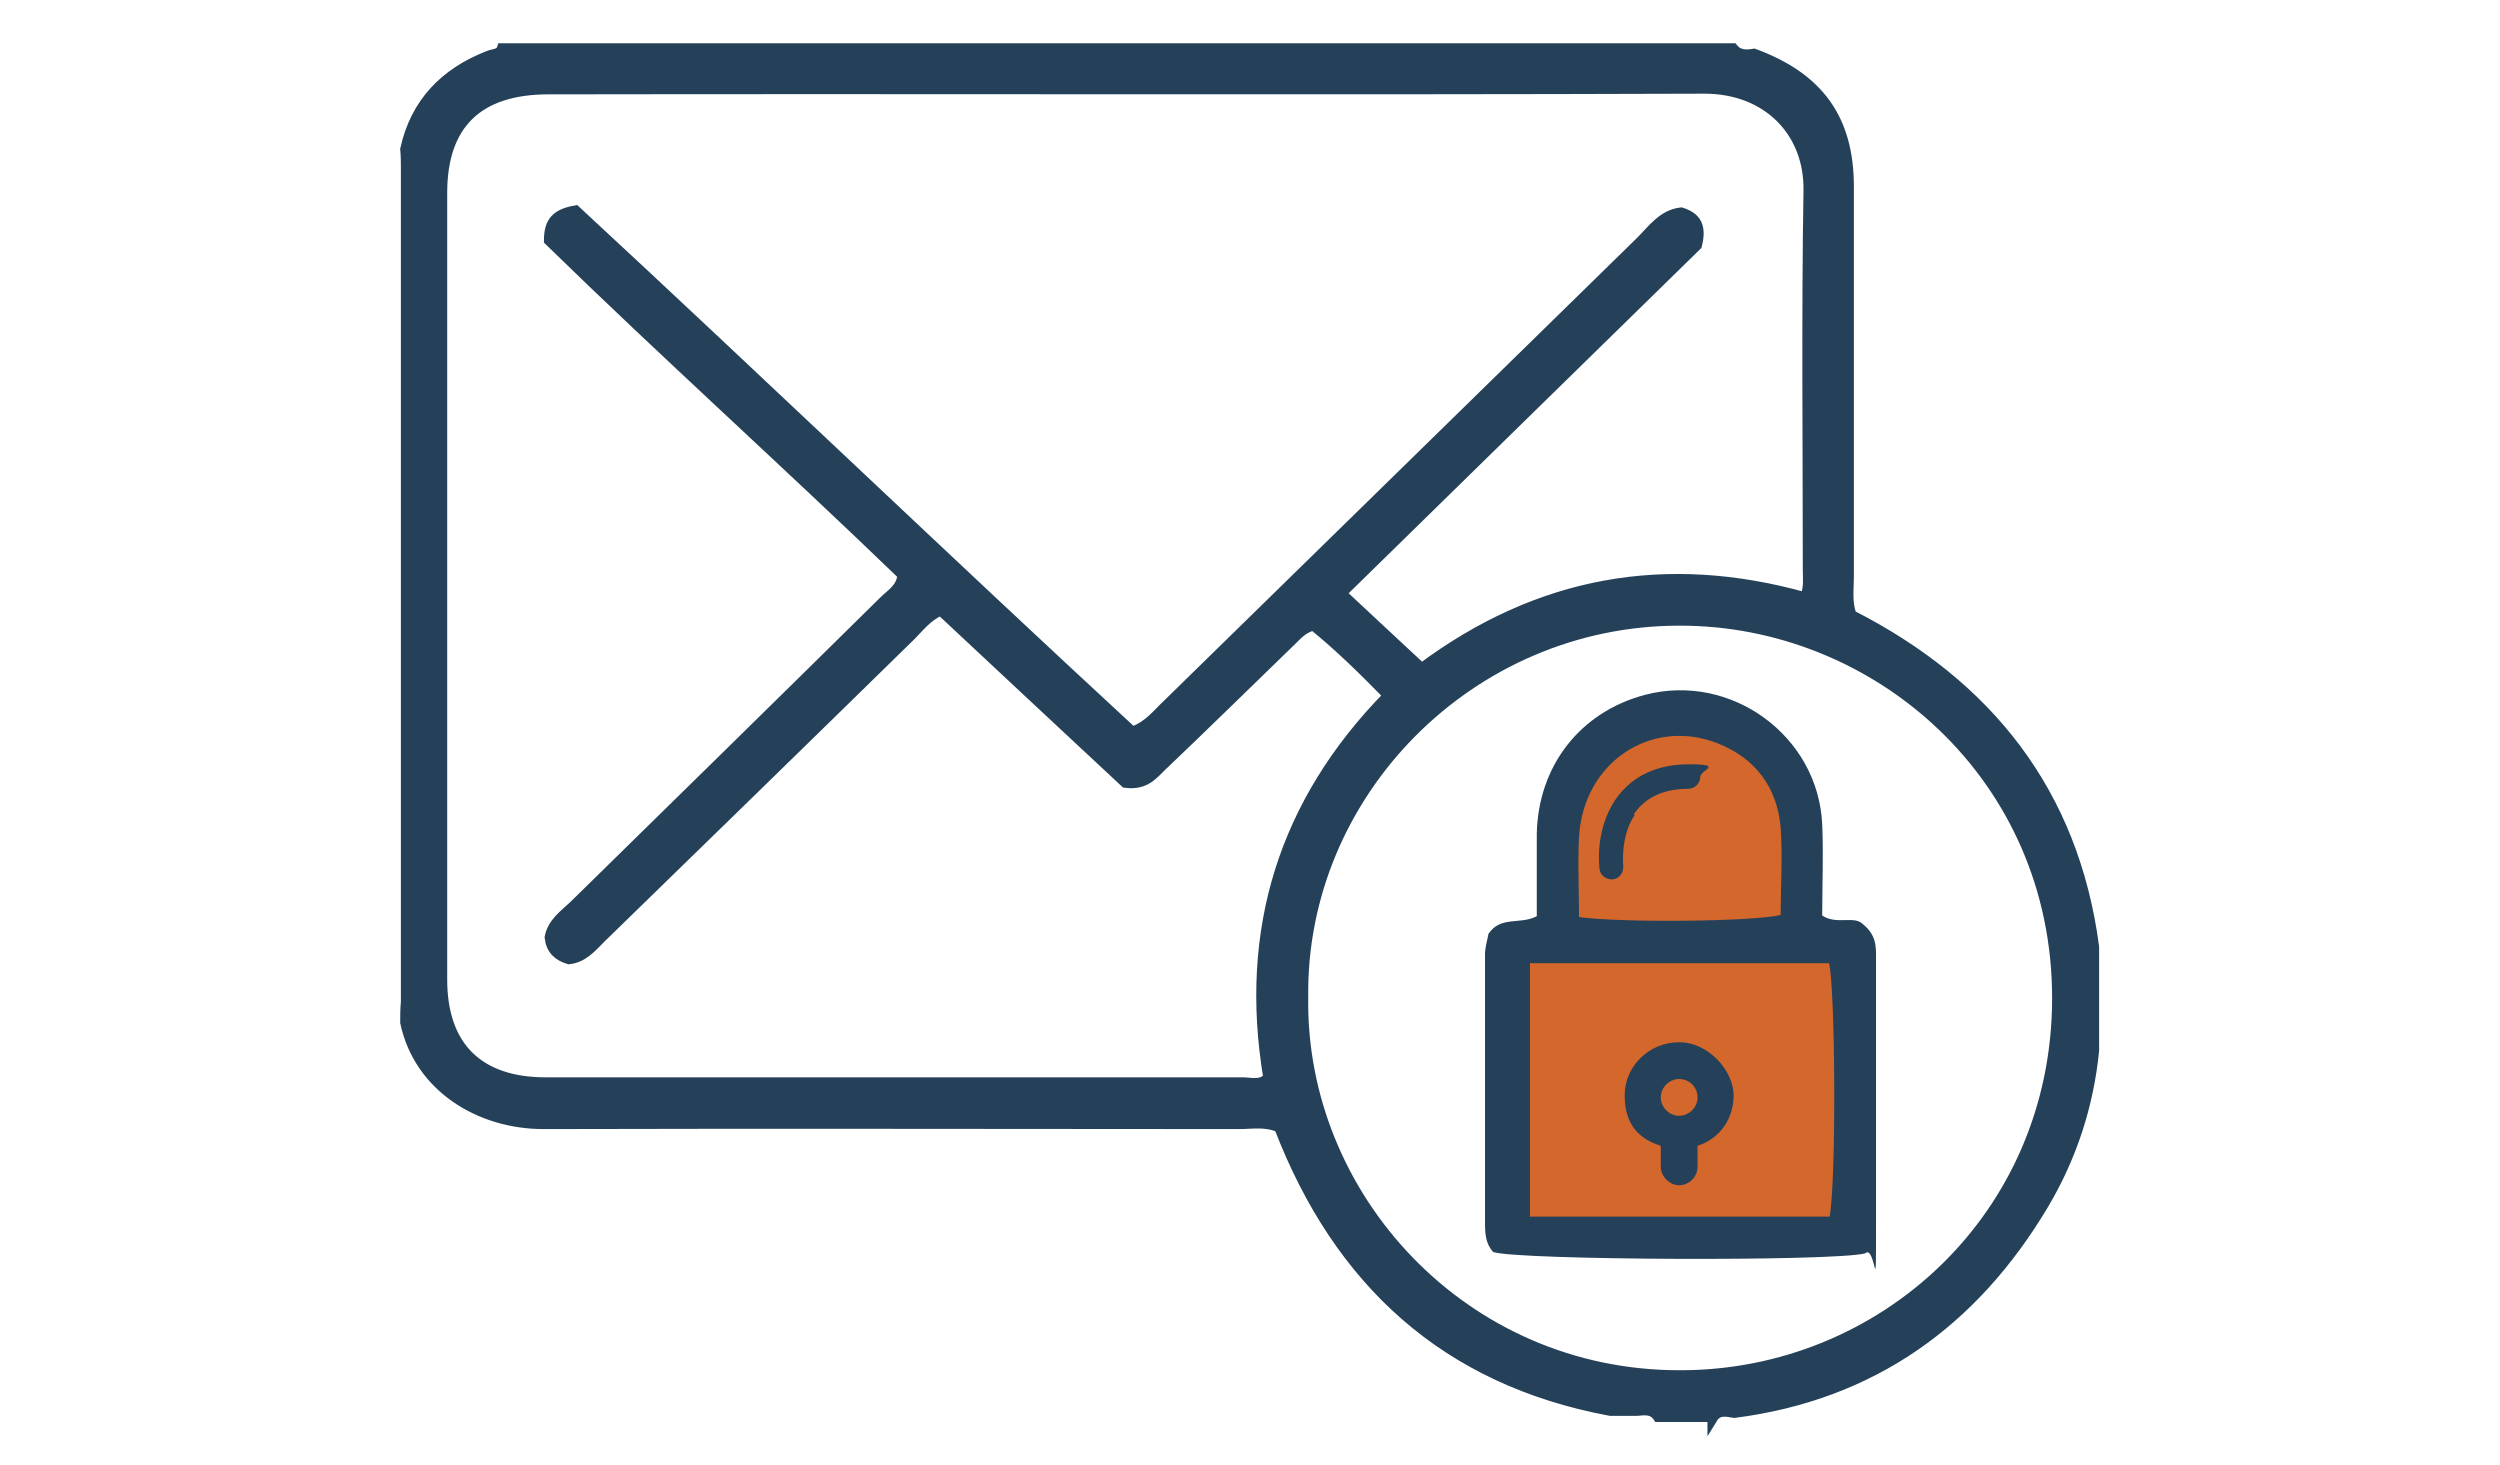
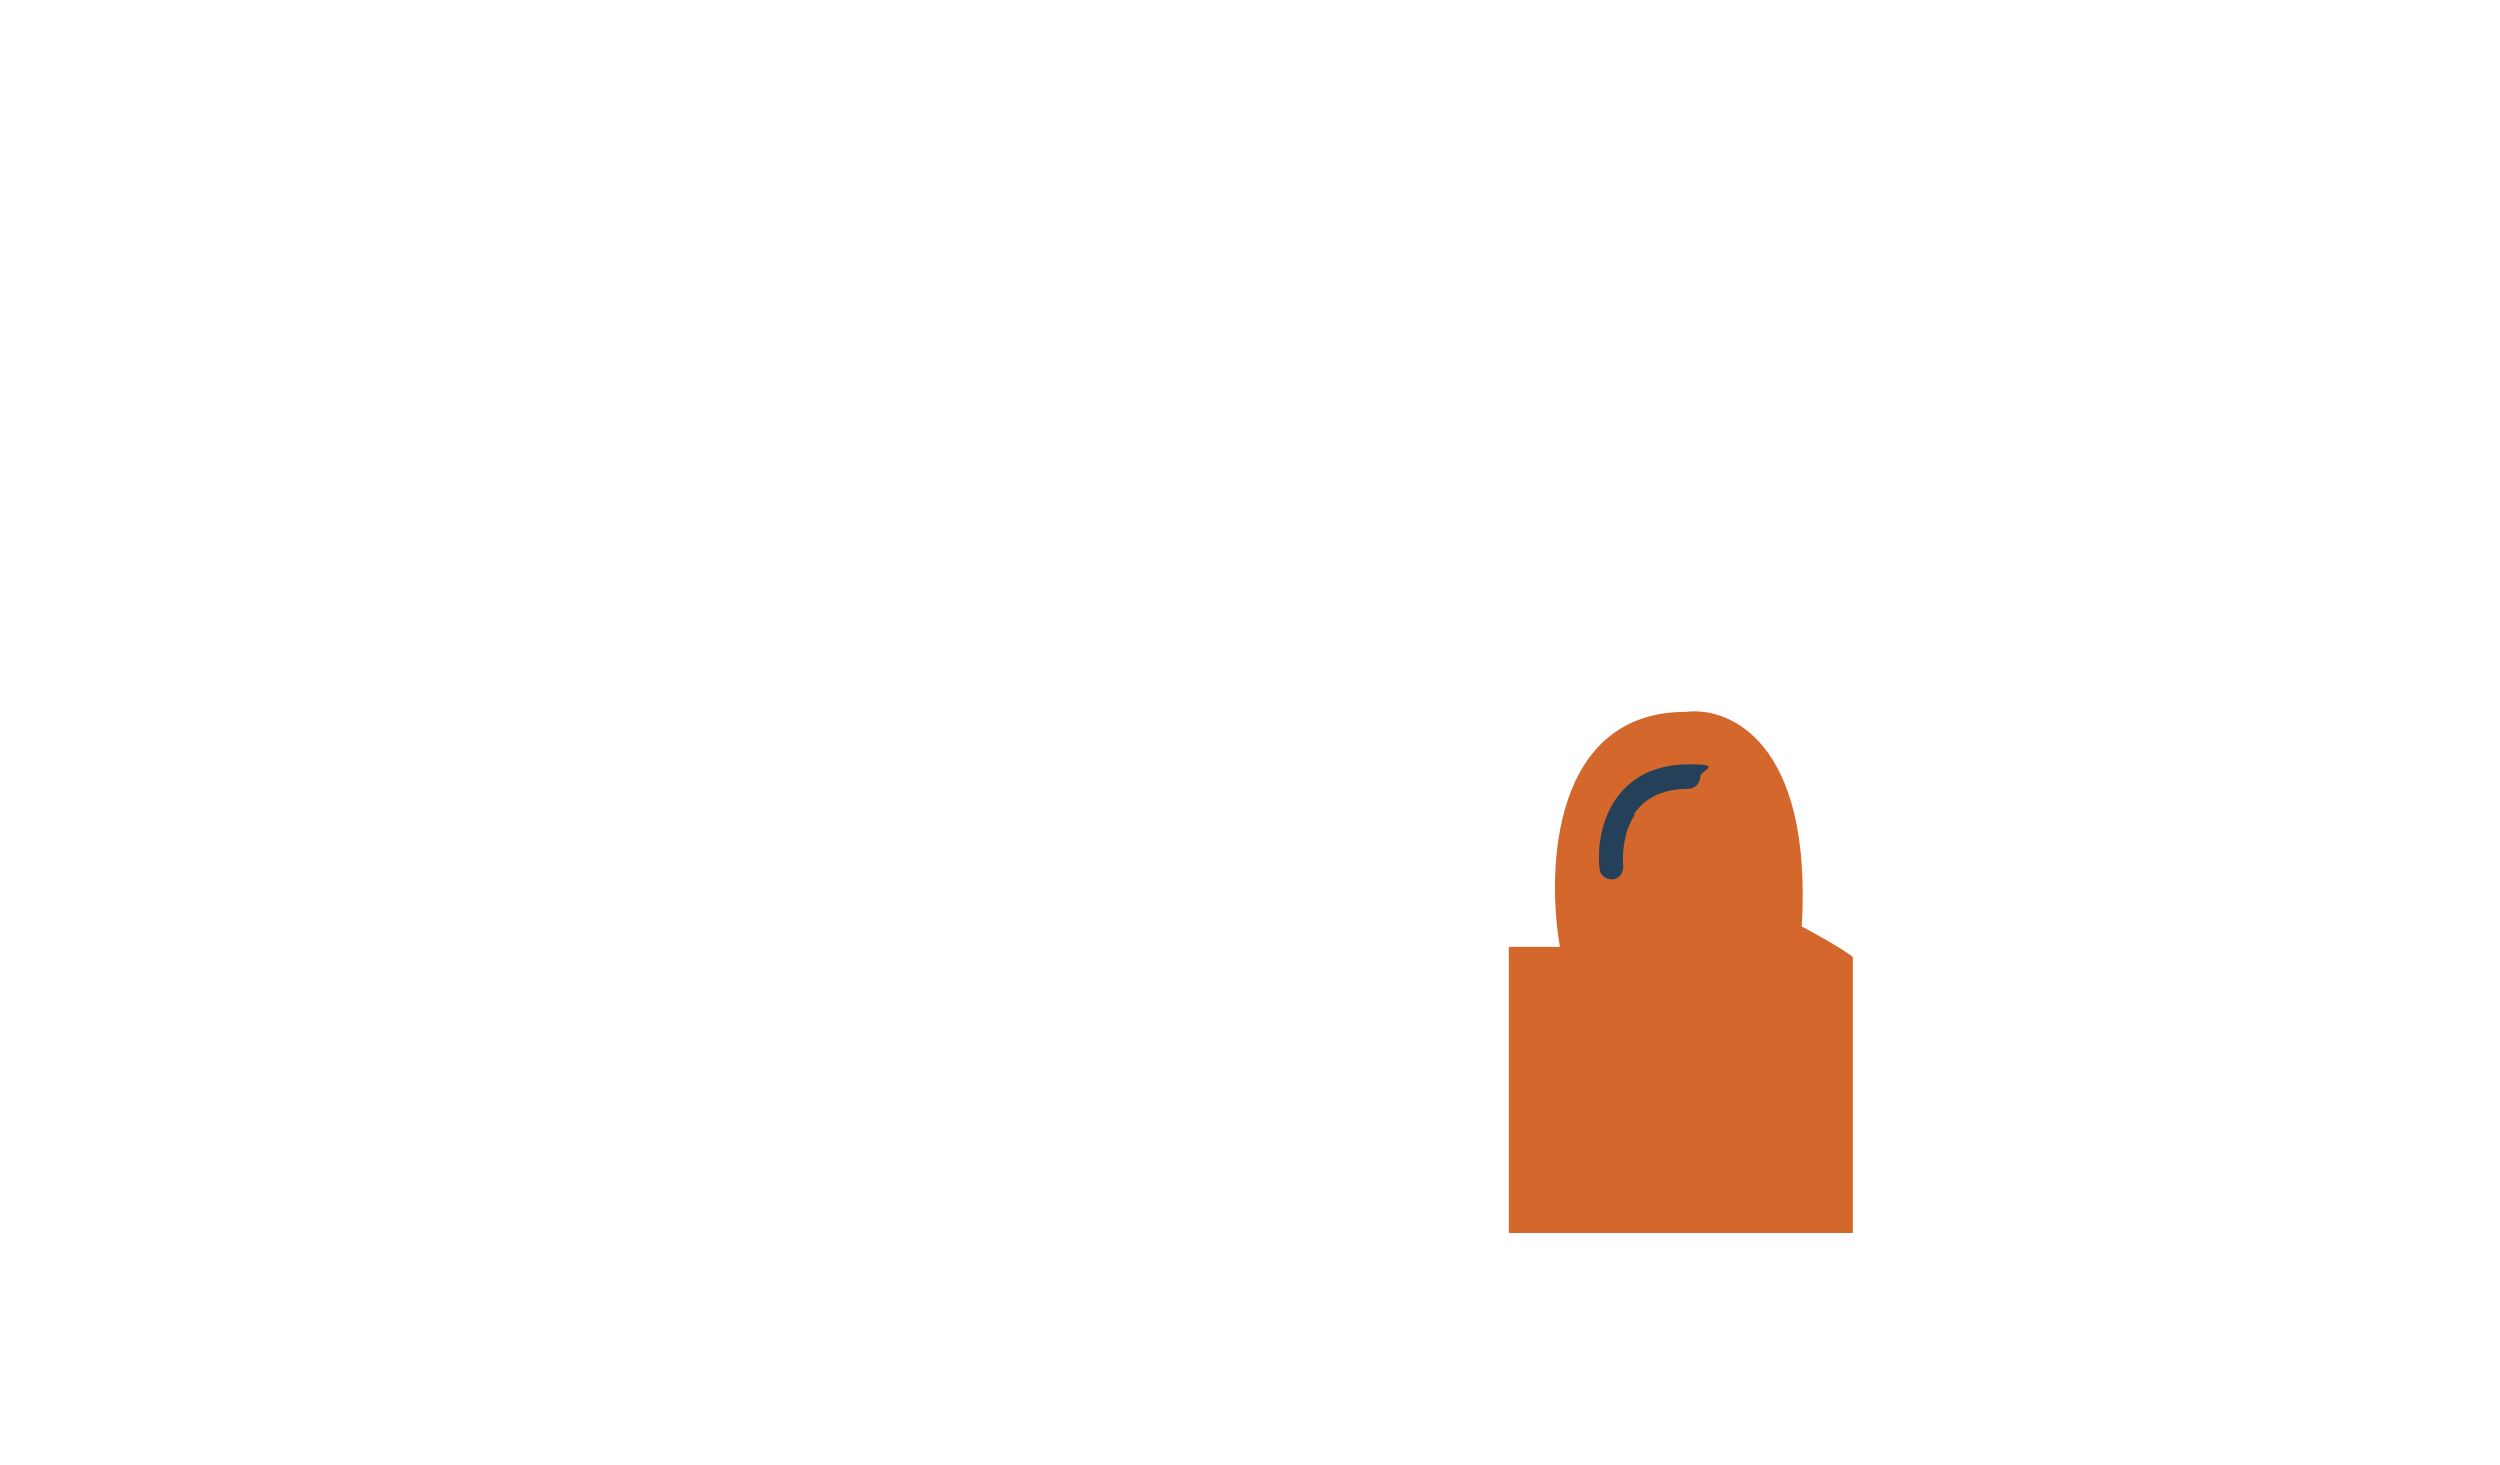
<svg xmlns="http://www.w3.org/2000/svg" version="1.1" viewBox="0 0 367 215">
  <defs>
    <style>
      .cls-1 {
        fill-rule: evenodd;
      }

      .cls-1, .cls-2, .cls-3 {
        fill: #25415a;
      }

      .cls-2 {
        stroke: #25415a;
        stroke-width: 1.5px;
      }

      .cls-4 {
        fill: #d4682c;
      }
    </style>
  </defs>
  <g>
    <g id="TEXTS">
      <g>
        <path class="cls-4" d="M264.5,136c1.6-27.2-10.7-32.3-17-31.5-19.6,0-20.5,23-18.5,34.5h-7.5v42h50.5v-40.5c-.3-.3-2.3-1.7-7.5-4.5Z" />
        <path class="cls-1" d="M240,119.6c-1.5,2.2-1.9,5.2-1.7,7.6,0,1-.6,1.8-1.6,1.9-1,0-1.8-.6-1.9-1.6-.3-3,.2-6.8,2.2-9.9,2.1-3.2,5.6-5.4,10.9-5.4s1.8.8,1.7,1.8c0,1-.8,1.8-1.8,1.8-4.2,0-6.6,1.7-8,3.8Z" />
-         <path class="cls-3" d="M243.8,168.2v3.1c0,1.4,1.3,2.7,2.7,2.7s2.7-1.2,2.7-2.7v-3.1c3.2-1,5.3-3.9,5.3-7.4s-3.6-7.8-8-7.8-8,3.5-8,7.8,2.1,6.4,5.3,7.4ZM246.5,158.4c1.5,0,2.7,1.2,2.7,2.7s-1.3,2.7-2.7,2.7-2.7-1.2-2.7-2.7,1.3-2.7,2.7-2.7Z" />
-         <path class="cls-2" d="M251.4,208h-8c-.8-1.2-2-1-3.1-.9-1.3,0-2.6,0-3.9,0-24.2-4.5-39.9-19-48.6-41.6-2-.9-4-.5-5.9-.5-34,0-68.1-.1-102.1,0-9.5,0-18.3-5.5-20.3-14.9,0-1,0-2,.1-3V24.9c0-1,0-2-.1-3,1.5-6.8,5.8-11.2,12.2-13.7.7-.3,1.7-.2,2-1.1h180.7c.8,1,1.9,1,3.1.8,9.5,3.5,13.9,9.6,13.9,19.5,0,19.1,0,38.2,0,57.3,0,1.8-.3,3.7.4,5.6,20,10.2,32.6,26,35.6,48.7v4c0,2.7,0,5.4,0,8.2,0,1,0,2,0,3-.8,8.1-3.3,15.7-7.4,22.6-10.3,17.3-25.2,28-45.4,30.6-1.2-.2-2.4-.5-3.2.8ZM166.3,107.4c2.4-.9,3.6-2.6,5-3.9,23.2-22.7,46.4-45.4,69.6-68.1,1.7-1.7,3.2-3.9,5.9-4.2,2.2.7,3,2,2.3,4.8-17.1,16.7-34.5,33.8-52.2,51.1,4.2,3.9,7.9,7.4,11.8,11,17.2-12.8,35.9-16.1,56.3-10.4.6-1.5.4-2.8.4-4.1,0-18.5-.2-37,.1-55.5.2-8.7-6-15.1-15.3-15.1-56.6.2-113.1,0-169.7.1-10.3,0-15.6,5.1-15.6,15.2,0,38.5,0,77,0,115.5,0,9.9,5.4,15.1,15.2,15.1,34.1,0,68.2,0,102.3,0,1.3,0,2.7.5,3.8-.7-3.6-21.6,2.2-40.4,17.6-56.1-3.8-3.9-7.3-7.3-11-10.3-1.8.5-2.5,1.6-3.5,2.5-6.2,6-12.4,12.1-18.7,18.1-1.3,1.2-2.4,2.9-5.4,2.5-8.7-8.1-17.9-16.7-27.1-25.3-2,.9-3.1,2.4-4.4,3.7-15.1,14.8-30.2,29.5-45.4,44.3-1.4,1.4-2.7,3-4.8,3.2-1.6-.5-2.6-1.4-2.8-3.2.4-2.1,2.1-3.3,3.5-4.6,15.2-14.9,30.4-29.8,45.6-44.8,1-1,2.5-1.8,2.7-3.8-17.2-16.6-35.1-32.7-51.9-49.1,0-2.8,1.1-3.9,3.9-4.4,27.1,25.1,54.2,51.1,81.6,76.4h0ZM191.3,146.3c-.5,29.3,23.5,55.7,55.4,55.6,29.6,0,55.2-23.2,55.3-55.2.1-32.8-26.6-55.7-55.5-55.6-30.7,0-55.6,25.4-55.2,55.3h0Z" />
-         <path class="cls-3" d="M273.8,184c-4.8,1.2-50.9,1-54.6-.2-1.1-1.2-1.2-2.7-1.2-4.2,0-13.2,0-26.3,0-39.5,0-1.1.4-2.3.5-3,1.8-2.7,4.6-1.3,7.1-2.6,0-3.9,0-8,0-12.1.2-10,6.4-17.9,15.9-20.4,12.6-3.3,25.4,6,26,19,.2,4.5,0,9,0,13.4,2.1,1.4,4.6,0,5.9,1.2,2,1.6,2,3.2,2,4.9,0,13,0,26,0,39s0,3-1.6,4.5h0ZM224.5,178.6c14.8,0,29.5,0,44.1,0,1-6,.8-33.8-.1-37.2h-43.9v37.1h0ZM231.6,134.6c6.2.9,26,.7,29.8-.3,0-4.2.3-8.5,0-12.8-.5-5.9-3.7-10.2-9.3-12.4-9.8-3.8-19.7,2.9-20.3,13.8-.2,3.8,0,7.6,0,11.7Z" />
      </g>
    </g>
  </g>
</svg>